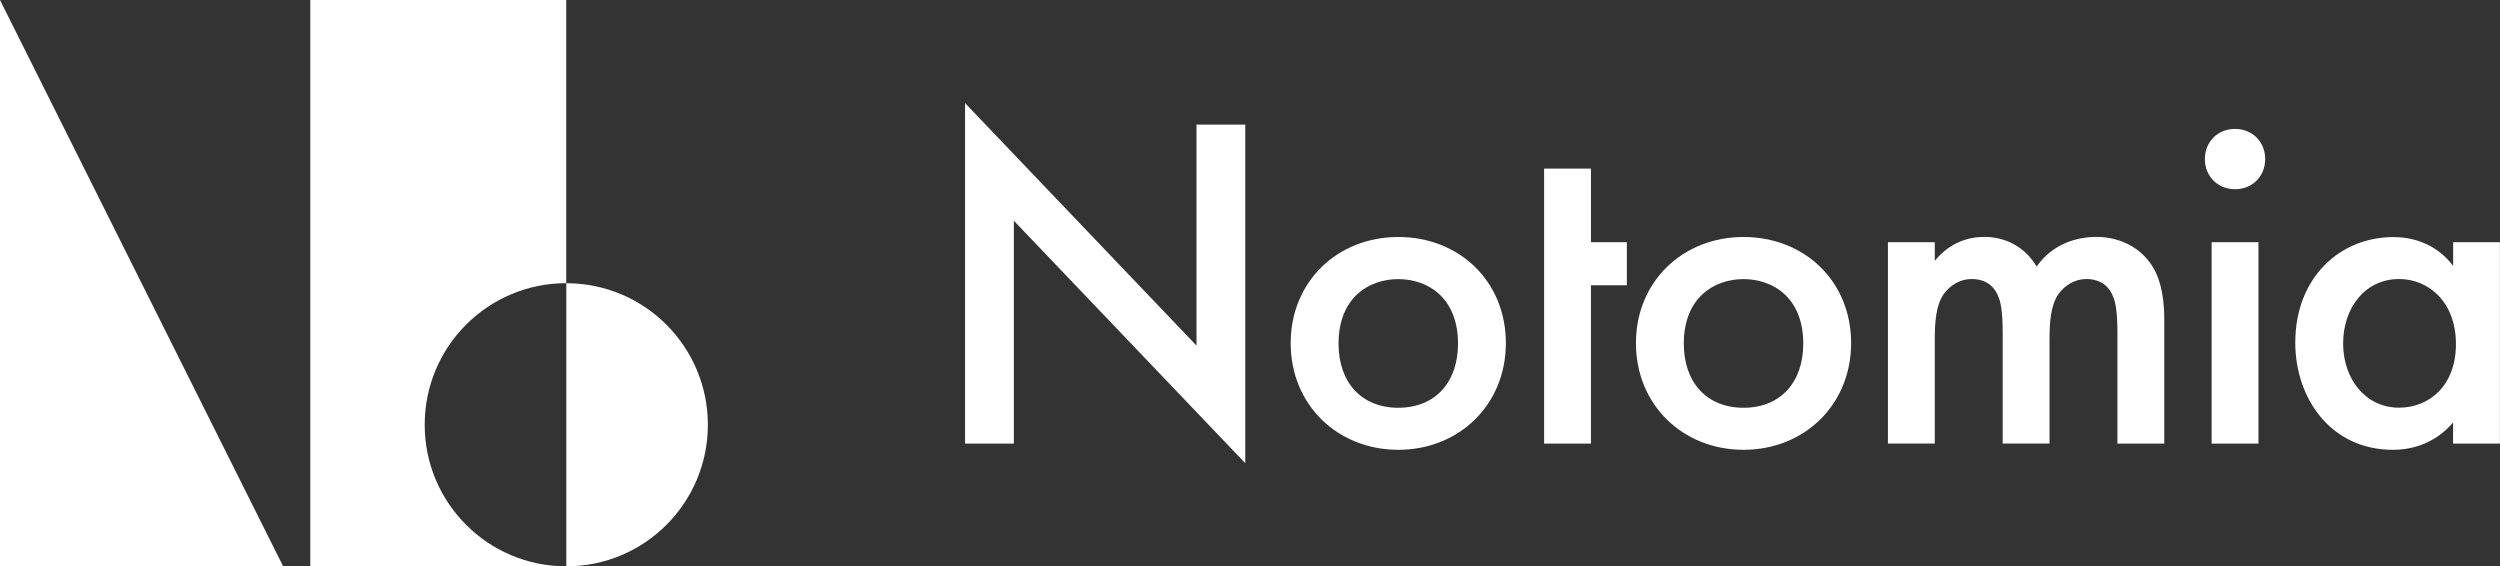
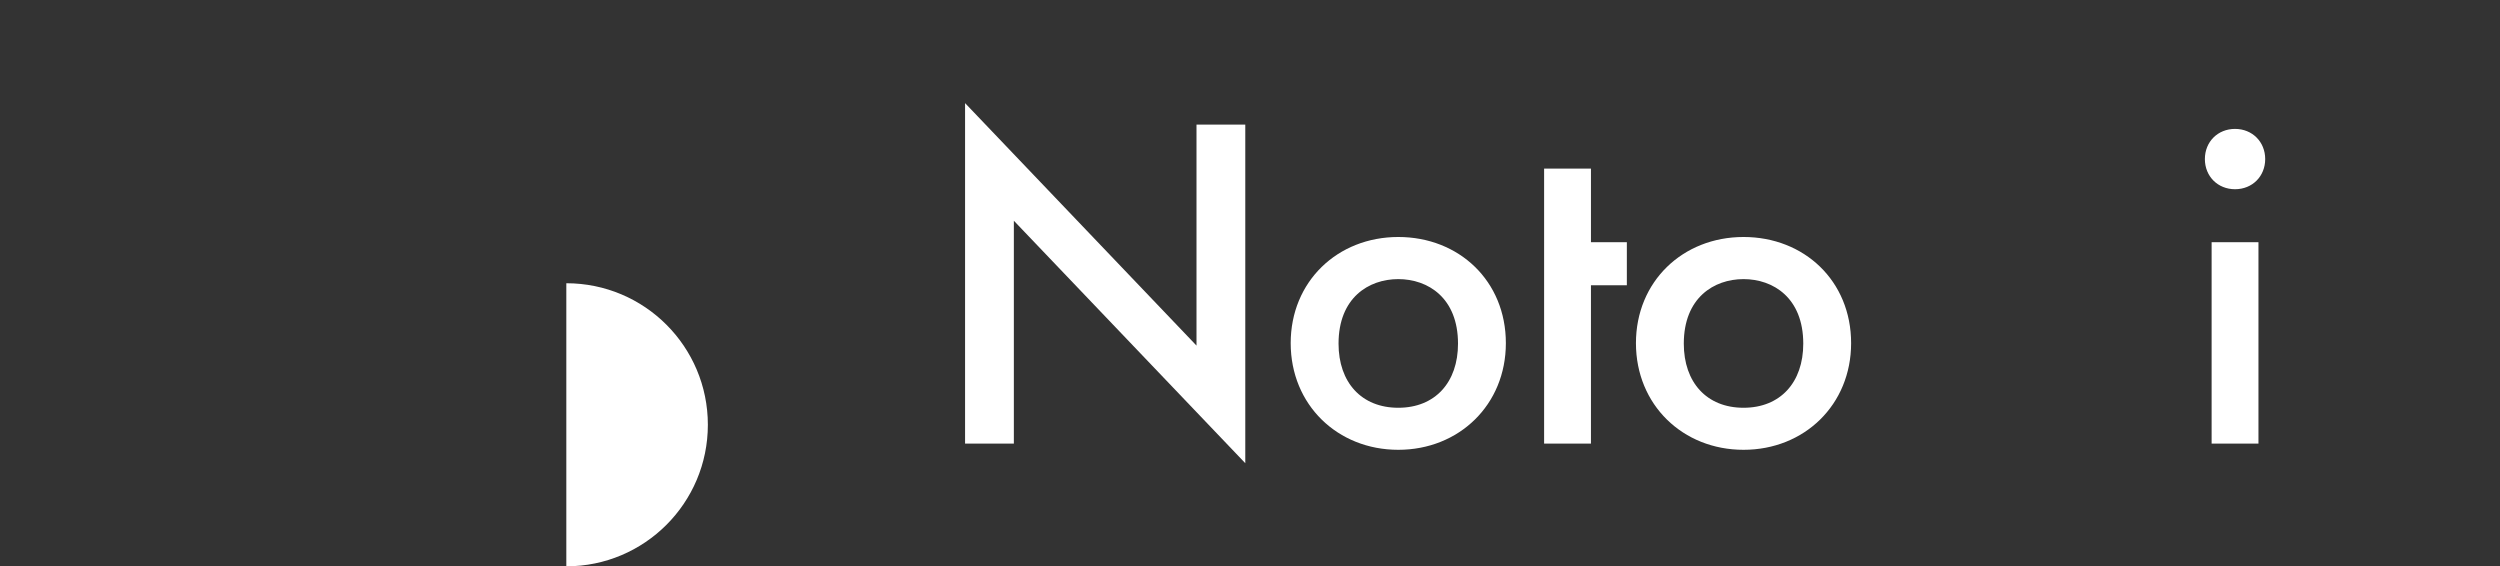
<svg xmlns="http://www.w3.org/2000/svg" id="Livello_2" viewBox="0 0 296.74 67.22">
  <rect x="0" y="0" width="296.74" height="67.22" fill="#333333" stroke="none" />
  <defs>
    <style>.cls-1{fill:#fff;stroke-width:0px;}</style>
  </defs>
  <g id="Livello_1-2">
    <g id="Logo_notomia_oriz_negativo">
-       <polygon class="cls-1" points="0 0 0 33.61 0 67.22 33.61 67.22 0 0" />
-       <path class="cls-1" d="m50.41,50.41c0-9.28,7.52-16.8,16.8-16.8V0h-30.38v67.22h30.38c-9.28,0-16.8-7.52-16.8-16.8Z" />
      <path class="cls-1" d="m67.22,33.61v33.61c9.28,0,16.8-7.52,16.8-16.8s-7.52-16.8-16.8-16.8Z" />
      <path class="cls-1" d="m114.55,52.65V12.24l27.47,28.78V14.79h5.79v40.19l-27.47-28.78v26.45h-5.79Z" />
      <path class="cls-1" d="m178.74,40.73c0,7.32-5.56,12.66-12.77,12.66s-12.77-5.34-12.77-12.66,5.56-12.6,12.77-12.6,12.77,5.22,12.77,12.6Zm-5.68.06c0-5.45-3.58-7.66-7.09-7.66s-7.09,2.21-7.09,7.66c0,4.6,2.72,7.61,7.09,7.61s7.09-3.01,7.09-7.61Z" />
      <path class="cls-1" d="m188.84,33.86v18.79h-5.56V20.01h5.56v8.74h4.26v5.11h-4.26Z" />
      <path class="cls-1" d="m219.72,40.73c0,7.32-5.56,12.66-12.77,12.66s-12.77-5.34-12.77-12.66,5.56-12.6,12.77-12.6,12.77,5.22,12.77,12.6Zm-5.68.06c0-5.45-3.58-7.66-7.09-7.66s-7.09,2.21-7.09,7.66c0,4.6,2.72,7.61,7.09,7.61s7.09-3.01,7.09-7.61Z" />
-       <path class="cls-1" d="m224.09,28.75h5.56v2.21c1.87-2.27,4.09-2.84,5.9-2.84,2.5,0,4.82,1.19,6.19,3.52,1.99-2.84,4.99-3.52,7.09-3.52,2.89,0,5.45,1.36,6.81,3.75.45.79,1.25,2.55,1.25,6.02v14.76h-5.56v-13.17c0-2.67-.28-3.75-.51-4.26-.34-.91-1.19-2.1-3.18-2.1-1.36,0-2.55.74-3.29,1.76-.96,1.36-1.08,3.41-1.08,5.45v12.32h-5.56v-13.17c0-2.67-.28-3.75-.51-4.26-.34-.91-1.19-2.1-3.18-2.1-1.36,0-2.55.74-3.29,1.76-.96,1.36-1.08,3.41-1.08,5.45v12.32h-5.56v-23.9Z" />
-       <path class="cls-1" d="m265.29,15.3c2.04,0,3.58,1.53,3.58,3.58s-1.53,3.58-3.58,3.58-3.58-1.53-3.58-3.58,1.53-3.58,3.58-3.58Zm2.78,13.45v23.9h-5.56v-23.9h5.56Z" />
-       <path class="cls-1" d="m291.17,28.75h5.56v23.9h-5.56v-2.5c-2.44,2.84-5.45,3.24-7.15,3.24-7.38,0-11.58-6.13-11.58-12.71,0-7.78,5.34-12.54,11.64-12.54,1.76,0,4.82.45,7.1,3.41v-2.78Zm-13.05,12.03c0,4.14,2.61,7.61,6.64,7.61,3.52,0,6.75-2.55,6.75-7.55s-3.24-7.72-6.75-7.72c-4.03,0-6.64,3.41-6.64,7.66Z" />
+       <path class="cls-1" d="m265.29,15.3c2.04,0,3.58,1.53,3.58,3.58s-1.53,3.58-3.58,3.58-3.58-1.53-3.58-3.58,1.53-3.58,3.58-3.58Zm2.78,13.45v23.9h-5.56v-23.9Z" />
    </g>
  </g>
</svg>